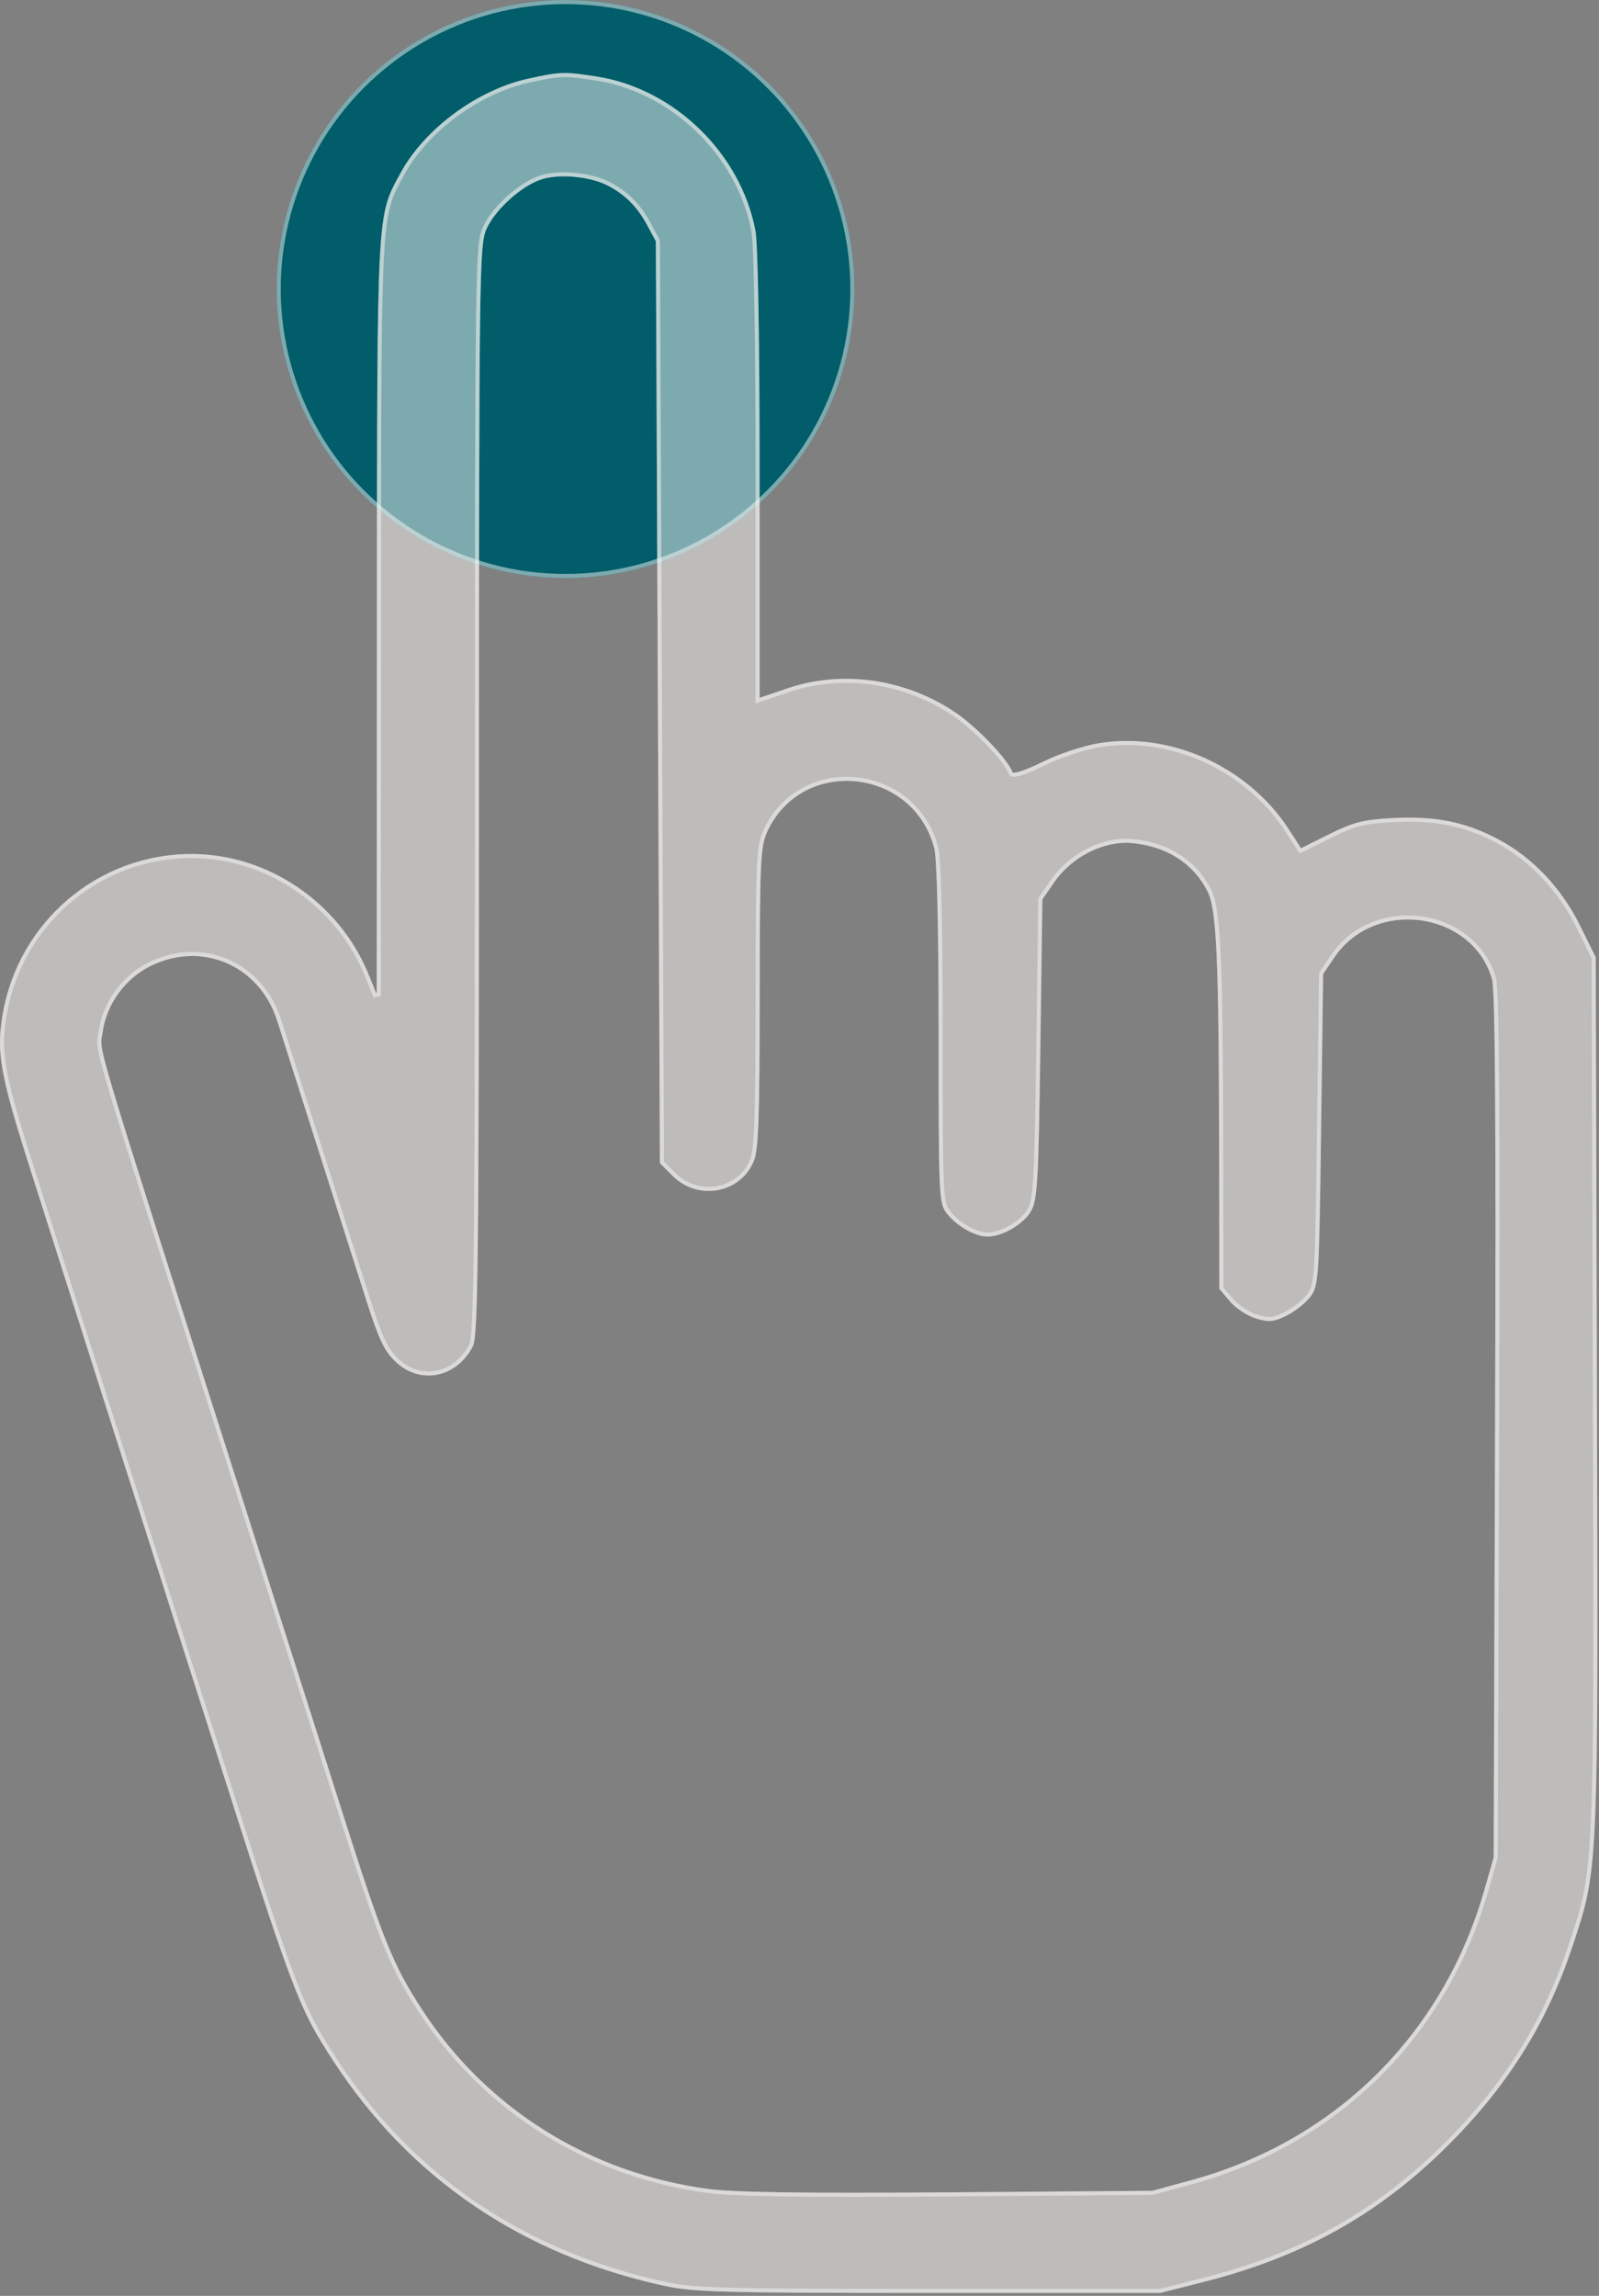
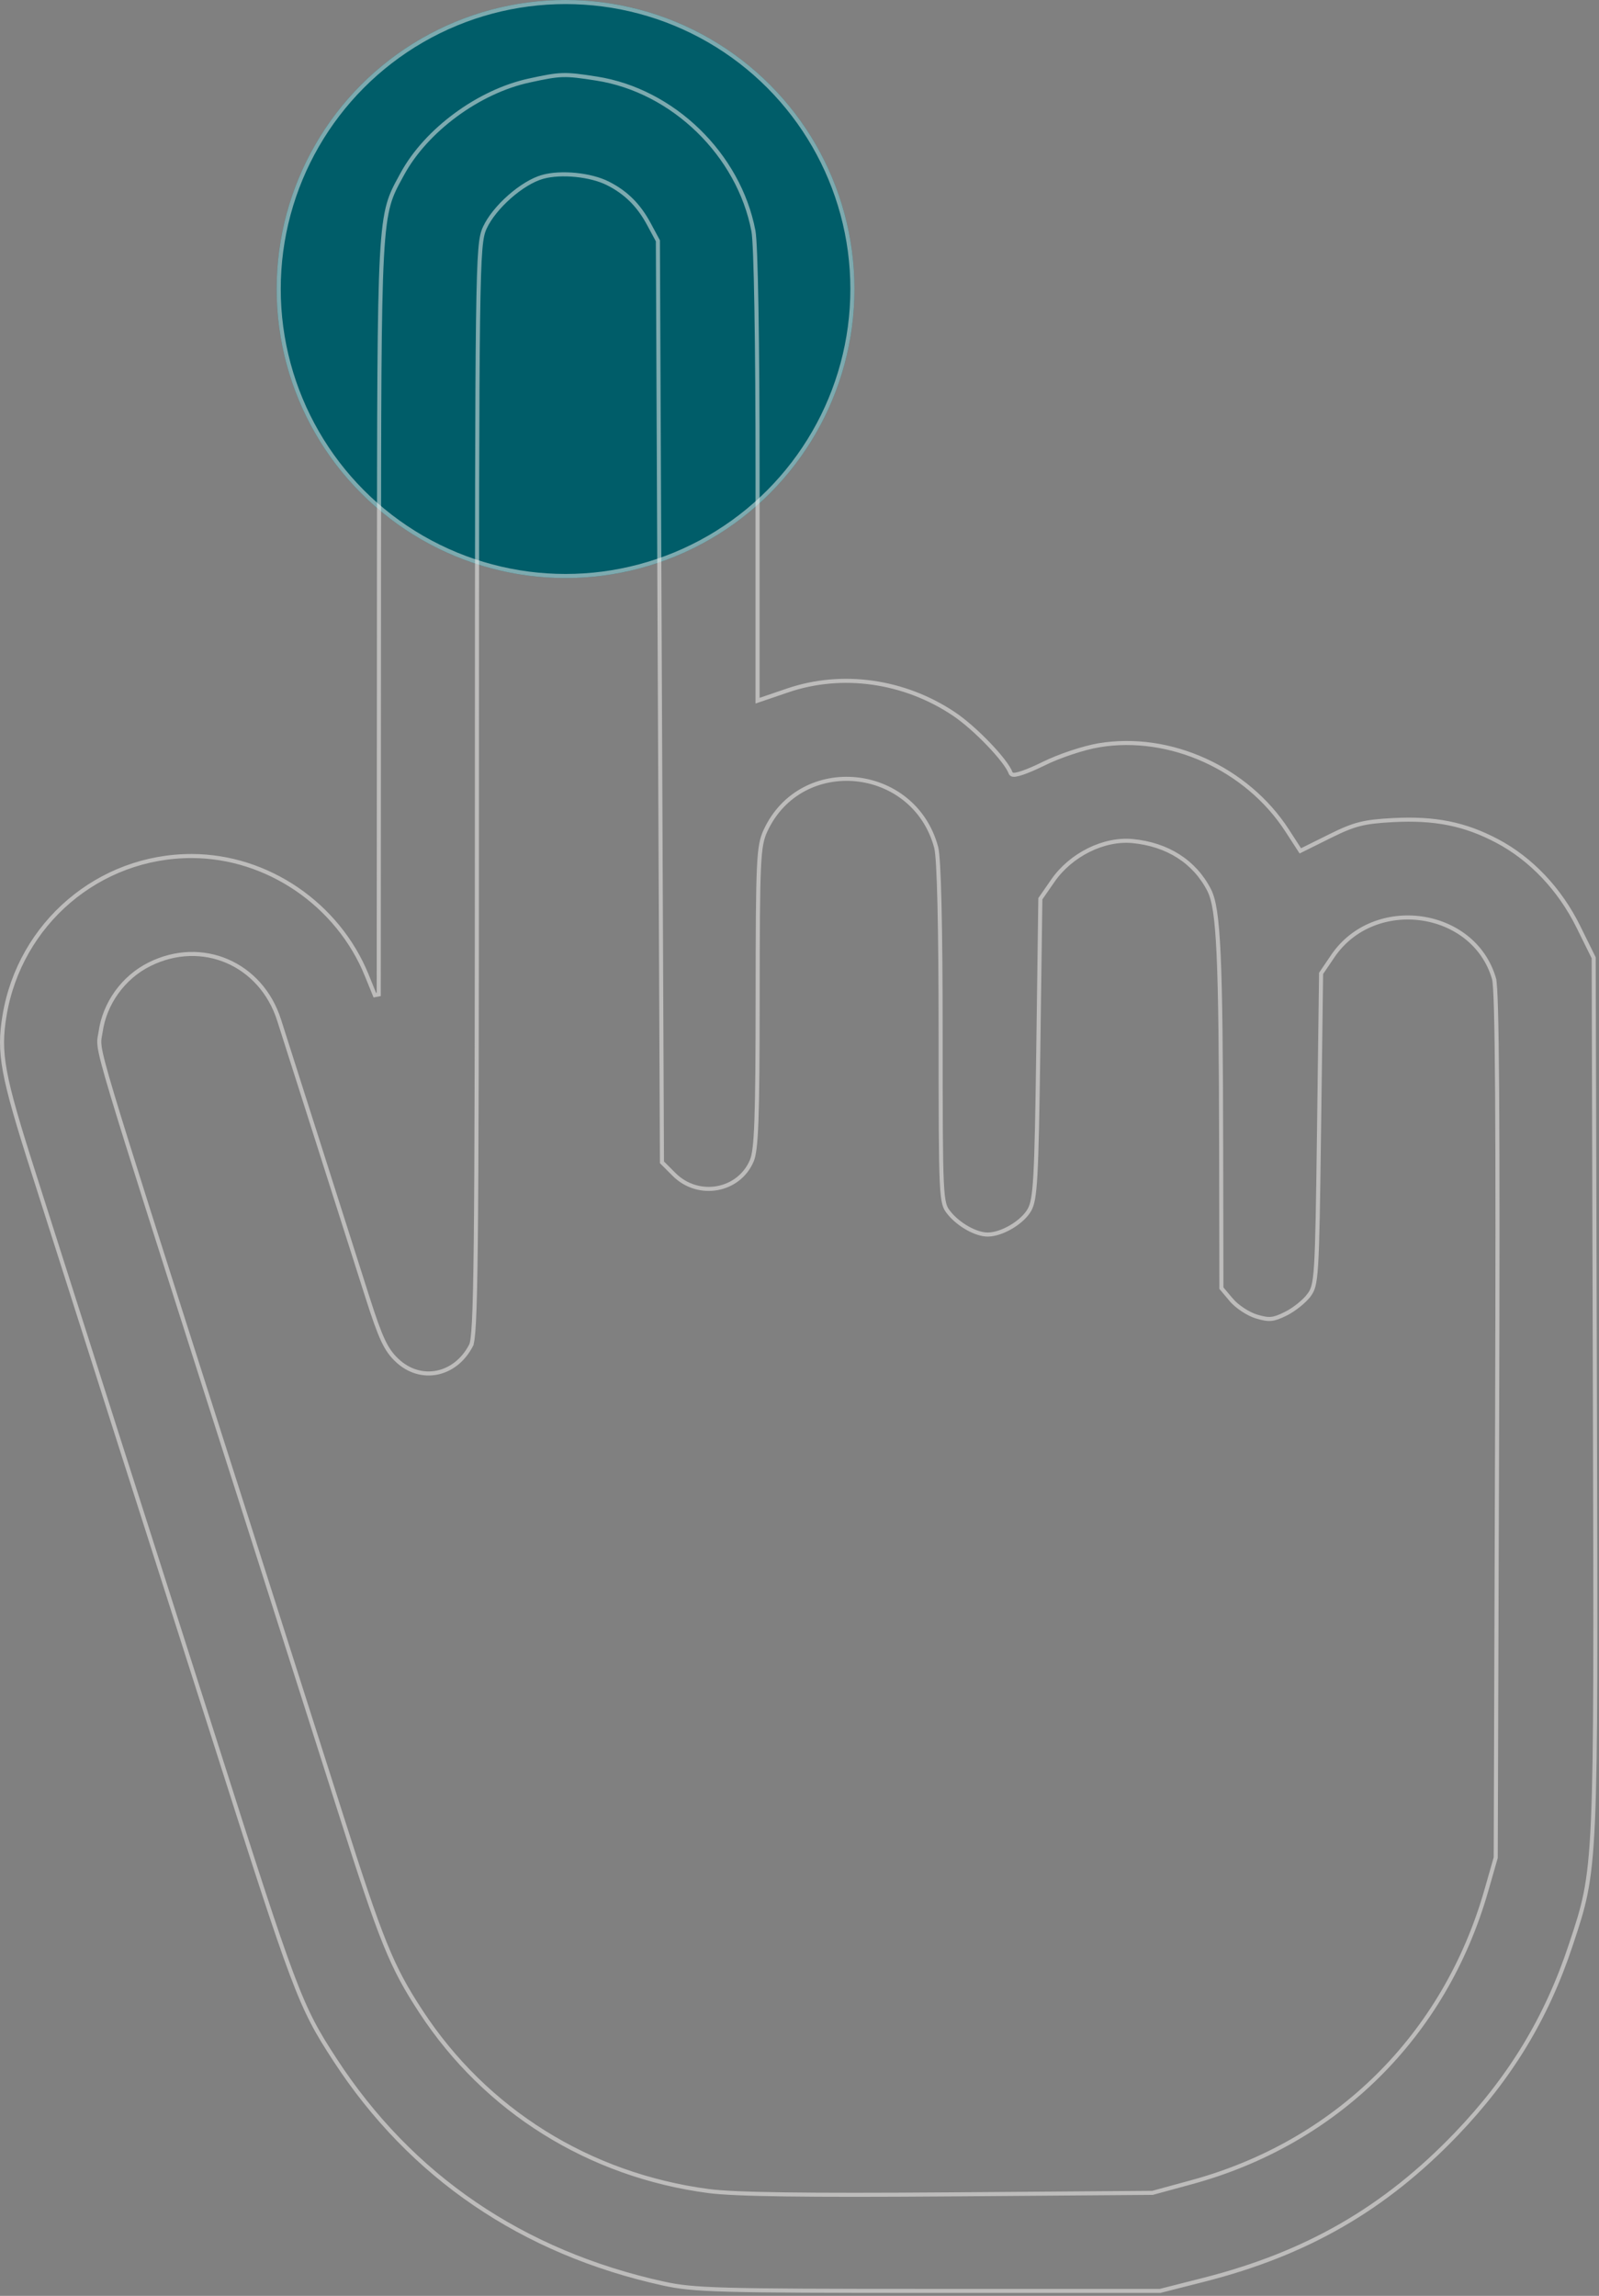
<svg xmlns="http://www.w3.org/2000/svg" width="393" height="564" viewBox="0 0 393 564" fill="none">
  <rect x="0" y="0" width="393" height="564" fill="#808080" stroke="none" />
  <circle cx="139" cy="71" r="71" fill="#005D69" />
  <circle cx="139" cy="71" r="70.5" stroke="#FAF9F7" stroke-opacity="0.5" />
-   <path fill-rule="evenodd" clip-rule="evenodd" d="M129.957 19.294C117.372 22.028 104.378 31.596 98.446 42.495C92.567 53.297 92.699 50.806 92.639 151.74L92.585 244.28L90.614 239.424C83.457 221.784 65.923 209.829 47.154 209.792C24.074 209.747 4.399 226.514 0.61 249.457C-0.927 258.766 0.088 264.265 7.779 288.28C11.125 298.73 16.942 316.969 20.705 328.812C24.468 340.654 31.435 362.479 36.186 377.312C40.938 392.144 47.978 414.18 51.831 426.28C72.061 489.808 73.251 492.97 81.914 506.28C100.648 535.059 128.184 553.815 162.926 561.46C170.385 563.102 176.774 563.28 228.194 563.28H285.194L295.968 560.544C321.394 554.085 340.668 542.967 358.288 524.592C371.635 510.674 380.587 495.91 386.505 478.056C392.888 458.796 392.815 460.462 392.489 342.227L392.194 235.175L388.357 227.412C383.768 218.127 376.607 210.581 368.166 206.134C360.135 201.903 352.74 200.422 342.365 200.966C335.115 201.347 332.711 201.953 326.781 204.897L319.77 208.377L316.775 203.756C306.776 188.324 287.667 179.669 270.037 182.586C266.214 183.218 260.105 185.253 256.194 187.197C252.344 189.11 249.04 190.237 248.852 189.701C247.749 186.56 239.998 178.481 234.683 174.932C222.348 166.695 206.95 164.529 193.444 169.132L186.694 171.432V116.743C186.694 83.725 186.29 59.92 185.673 56.671C182.072 37.68 165.693 21.771 146.694 18.809C138.736 17.568 137.774 17.596 129.957 19.294ZM149.181 45.494C153.534 47.69 156.588 50.721 159.041 55.28L161.194 59.28L161.694 172.511L162.194 285.742L165.322 288.87C171.521 295.069 181.951 293.195 185.254 285.29C186.417 282.507 186.698 274.774 186.716 245.062C186.736 211.395 186.895 207.941 188.59 204.28C197.133 185.828 224.272 188.475 229.606 208.28C230.293 210.834 230.685 227.321 230.688 253.895C230.694 294.578 230.741 295.57 232.782 298.165C235.219 301.263 239.684 303.78 242.743 303.78C246.433 303.78 251.708 300.645 253.488 297.395C254.98 294.671 255.257 289.675 255.694 257.614L256.194 220.947L259.2 216.614C263.517 210.391 271.447 206.455 278.331 207.118C286.751 207.928 293.246 212.078 296.731 218.872C299.022 223.338 299.554 234.989 299.635 282.453L299.694 316.627L302.268 319.685C303.683 321.367 306.564 323.26 308.67 323.891C311.928 324.867 313.062 324.758 316.282 323.159C318.363 322.126 320.994 320.01 322.129 318.459C324.108 315.756 324.215 314.04 324.694 277.459L325.194 239.28L327.987 235.165C337.911 220.547 361.842 223.852 366.703 240.513C367.48 243.179 367.701 275.267 367.459 350.28L367.117 456.28L364.827 464.28C354.661 499.784 328.217 525.936 292.705 535.606L283.194 538.196L233.194 538.572C198.16 538.835 180.5 538.591 174.194 537.755C145.013 533.886 119.736 518.116 103.873 493.883C96.658 482.861 94.198 476.784 84.068 444.965C79.395 430.288 69.109 398.03 61.209 373.28C21.789 249.781 24.503 258.804 25.215 253.627C26.164 246.728 30.672 240.468 36.943 237.343C49.6 231.036 63.787 237.135 68.121 250.748C68.915 253.241 73.225 266.755 77.7 280.78C82.175 294.805 87.628 311.905 89.817 318.78C93.074 329.008 94.422 331.871 97.231 334.53C103.291 340.266 112.209 338.487 116.214 330.741C117.499 328.257 117.697 310.224 117.716 194.08C117.737 66.261 117.82 60.099 119.58 56.224C121.838 51.253 128.606 45.287 133.532 43.924C137.949 42.703 145.064 43.417 149.181 45.494Z" fill="#FAF9F7" fill-opacity="0.5" />
  <path d="M92.121 244.468L93.085 244.28L93.139 151.74C93.14 149.555 93.141 147.418 93.142 145.329C93.169 99.155 93.182 76.095 93.859 63.344C94.214 56.682 94.748 52.872 95.548 50.065C96.276 47.508 97.226 45.769 98.511 43.419C98.633 43.197 98.757 42.969 98.885 42.734C104.745 31.968 117.614 22.487 130.063 19.783C133.979 18.932 136.129 18.512 138.287 18.449C140.446 18.387 142.63 18.681 146.617 19.303C165.405 22.232 181.62 37.979 185.182 56.764C185.327 57.532 185.468 59.585 185.593 62.804C185.717 66.003 185.826 70.311 185.915 75.552C186.093 86.033 186.194 100.236 186.194 116.743V171.432V172.131L186.855 171.905L193.605 169.605L193.444 169.132L193.605 169.605C206.957 165.055 222.194 167.193 234.405 175.348C237.022 177.095 240.26 179.974 242.986 182.816C244.347 184.234 245.573 185.636 246.524 186.872C247.485 188.122 248.133 189.162 248.38 189.867C248.501 190.211 248.831 190.297 248.992 190.321C249.18 190.348 249.397 190.332 249.612 190.299C250.052 190.232 250.636 190.071 251.311 189.841C252.669 189.378 254.478 188.608 256.416 187.645L256.194 187.197L256.416 187.645C260.288 185.72 266.35 183.702 270.118 183.079L270.037 182.586L270.118 183.079C287.545 180.196 306.46 188.757 316.355 204.028L319.35 208.649L319.593 209.023L319.992 208.825L327.003 205.345C329.958 203.878 332.004 203.009 334.2 202.455C336.399 201.901 338.772 201.655 342.391 201.465C352.689 200.925 359.992 202.393 367.933 206.576C376.272 210.97 383.362 218.434 387.909 227.633L391.694 235.292L391.989 342.228L392 346.376C392.156 402.726 392.234 430.876 391.513 447.235C391.144 455.608 390.567 460.872 389.688 465.236C388.851 469.394 387.739 472.747 386.254 477.224L386.03 477.899C380.136 495.68 371.224 510.38 357.927 524.246C340.374 542.551 321.183 553.623 295.845 560.059L285.131 562.78H228.194C176.736 562.78 170.424 562.599 163.033 560.972L162.926 561.46L163.033 560.972C128.414 553.354 100.992 534.672 82.333 506.007C73.715 492.767 72.546 489.683 52.307 426.128C48.454 414.028 41.414 391.992 36.662 377.159C31.911 362.327 24.944 340.502 21.181 328.661C17.418 316.817 11.601 298.578 8.255 288.128L7.781 288.279L8.255 288.127C0.56 264.1 -0.412 258.712 1.103 249.538C4.853 226.834 24.321 210.247 47.153 210.292C65.715 210.329 83.069 222.157 90.15 239.612L90.614 239.424L90.15 239.612L92.121 244.468ZM161.694 59.278L161.693 59.153L161.634 59.043L159.481 55.043C156.983 50.4 153.856 47.293 149.406 45.047C147.276 43.973 144.403 43.264 141.519 42.975C138.635 42.685 135.686 42.81 133.399 43.442L133.532 43.924L133.399 43.442C130.833 44.152 127.843 46.038 125.225 48.346C122.604 50.656 120.293 53.445 119.125 56.017L119.58 56.224L119.125 56.017C118.651 57.061 118.308 58.237 118.051 61.383C117.794 64.522 117.617 69.666 117.496 78.666C117.252 96.673 117.226 130.172 117.216 194.08C117.206 252.153 117.152 285.694 116.94 305.027C116.833 314.696 116.688 320.803 116.489 324.647C116.389 326.569 116.277 327.915 116.151 328.853C116.023 329.807 115.887 330.284 115.77 330.511L116.214 330.741L115.77 330.511C113.831 334.261 110.721 336.537 107.395 337.201C104.072 337.864 100.491 336.927 97.575 334.167C94.873 331.61 93.556 328.873 90.293 318.628C88.104 311.753 82.651 294.653 78.176 280.628C73.701 266.603 69.391 253.089 68.597 250.596C64.172 236.697 49.657 230.449 36.72 236.895C30.302 240.094 25.691 246.495 24.72 253.559C24.678 253.863 24.625 254.125 24.575 254.377C24.426 255.125 24.295 255.787 24.5 257.211C24.768 259.067 25.606 262.321 27.683 269.227C31.296 281.236 38.69 304.393 53.472 350.689C55.717 357.722 58.133 365.289 60.733 373.432C68.632 398.182 78.918 430.44 83.591 445.117C93.72 476.933 96.198 483.071 103.454 494.157C119.399 518.514 144.806 534.363 174.128 538.251C180.478 539.092 198.184 539.335 233.198 539.072L283.198 538.696L283.263 538.696L283.325 538.678L292.836 536.088C328.518 526.372 355.094 500.089 365.307 464.418L367.597 456.418L367.617 456.351L367.617 456.282L367.959 350.282C368.08 312.775 368.085 285.997 367.963 268.263C367.902 259.396 367.809 252.787 367.683 248.226C367.619 245.946 367.548 244.175 367.467 242.887C367.388 241.625 367.299 240.771 367.183 240.373L366.703 240.513L367.183 240.373C364.687 231.82 357.301 226.717 349.312 225.614C341.323 224.511 332.658 227.394 327.573 234.884L327.987 235.165L327.573 234.884L324.78 238.999L324.696 239.123L324.694 239.273L324.194 277.452C323.954 295.751 323.808 305.308 323.475 310.632C323.308 313.296 323.096 314.866 322.814 315.928C322.539 316.964 322.195 317.522 321.725 318.164L322.129 318.459L321.725 318.164C321.194 318.89 320.29 319.775 319.247 320.614C318.207 321.45 317.059 322.215 316.06 322.711L316.282 323.159L316.059 322.711C314.456 323.508 313.438 323.897 312.442 323.993C311.451 324.088 310.431 323.897 308.813 323.412C307.822 323.115 306.62 322.51 305.484 321.764C304.349 321.018 303.317 320.155 302.65 319.363L302.268 319.685L302.65 319.363L300.194 316.444L300.135 282.452C300.094 258.722 299.941 243.932 299.511 234.515C299.296 229.807 299.011 226.429 298.634 223.941C298.257 221.456 297.784 219.83 297.176 218.644C293.603 211.68 286.947 207.445 278.379 206.62C271.295 205.938 263.197 209.975 258.789 216.329L255.783 220.662L255.696 220.787L255.694 220.94L255.194 257.607C254.975 273.641 254.797 282.894 254.487 288.478C254.176 294.085 253.734 295.905 253.049 297.155C252.218 298.673 250.535 300.213 248.576 301.376C246.617 302.54 244.466 303.28 242.743 303.28C241.333 303.28 239.538 302.693 237.775 301.699C236.018 300.709 234.346 299.345 233.175 297.856C232.687 297.235 232.345 296.748 232.078 295.745C231.801 294.707 231.605 293.115 231.471 290.289C231.204 284.647 231.191 274.244 231.188 253.895C231.186 240.606 231.088 229.836 230.903 222.068C230.811 218.184 230.697 215.047 230.563 212.719C230.431 210.415 230.277 208.849 230.089 208.15L230.089 208.15C224.639 187.916 196.885 185.173 188.136 204.07C187.248 205.989 186.78 207.845 186.525 213.396C186.27 218.939 186.226 228.234 186.216 245.062C186.207 259.919 186.132 269.271 185.915 275.256C185.806 278.249 185.662 280.389 185.474 281.949C185.286 283.514 185.057 284.465 184.792 285.097C181.634 292.655 171.637 294.478 165.675 288.516L162.693 285.534L162.194 172.509L161.694 59.278Z" stroke="#FAF9F7" stroke-opacity="0.5" />
</svg>